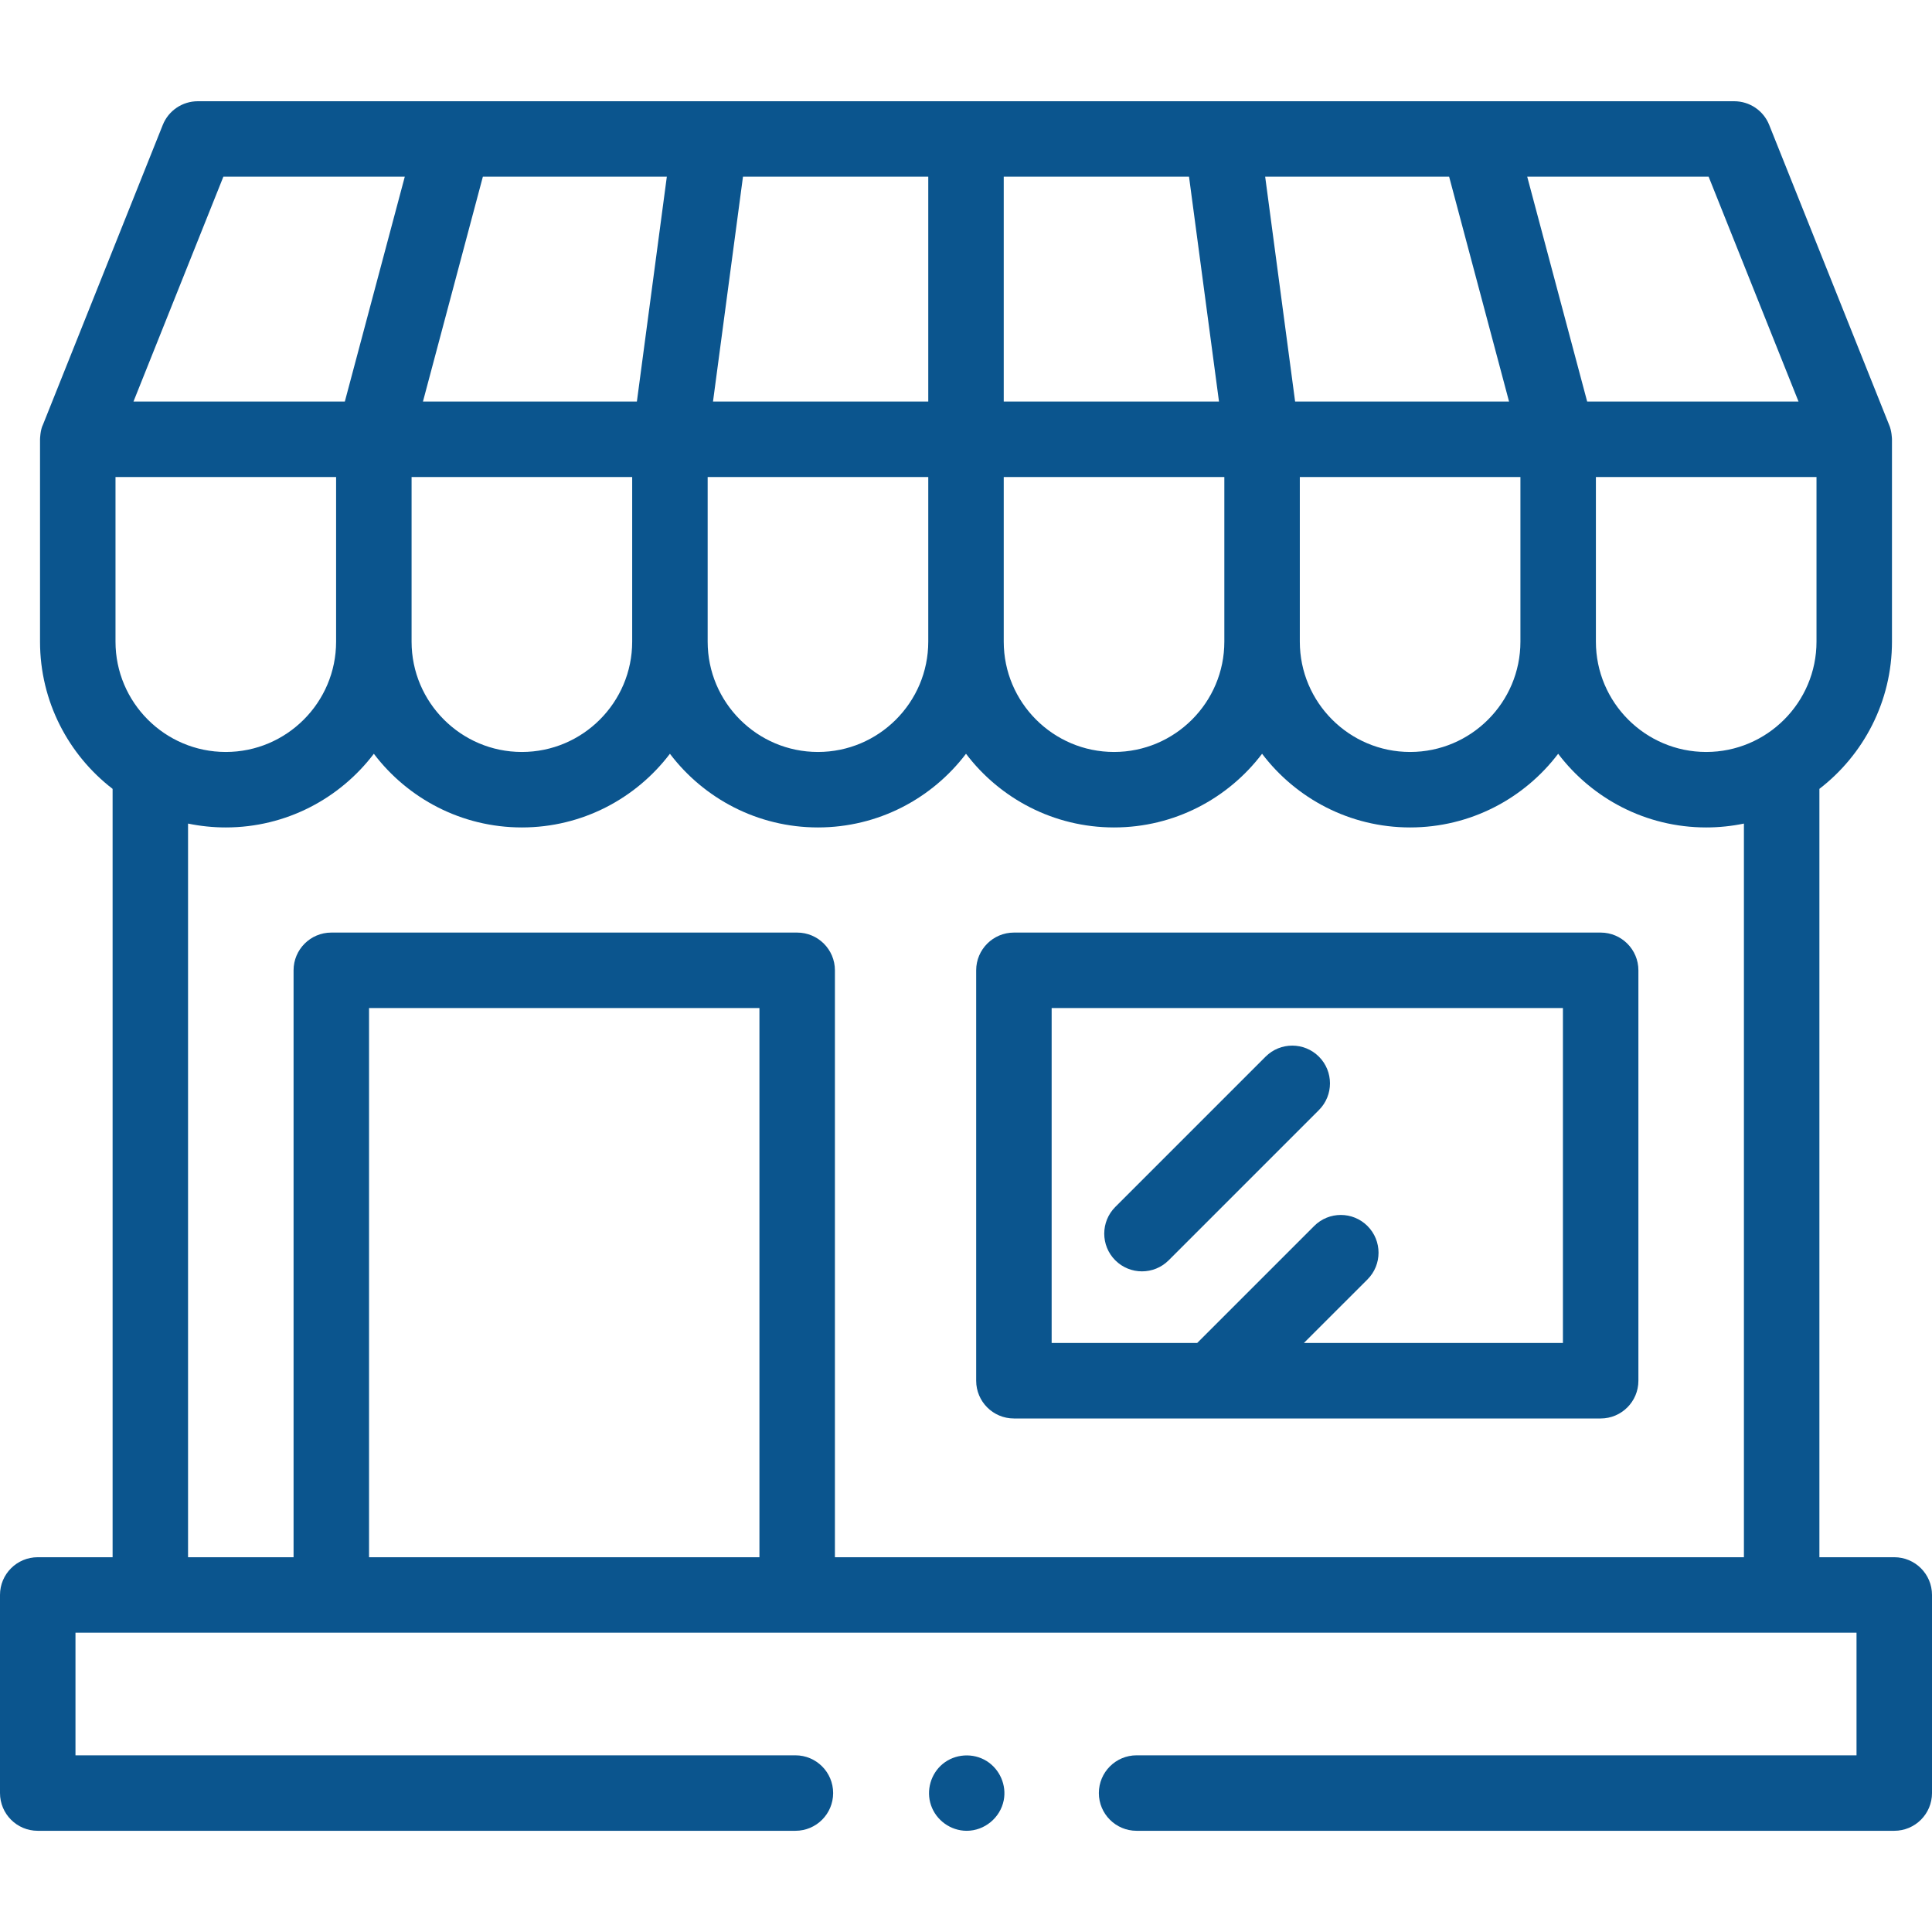
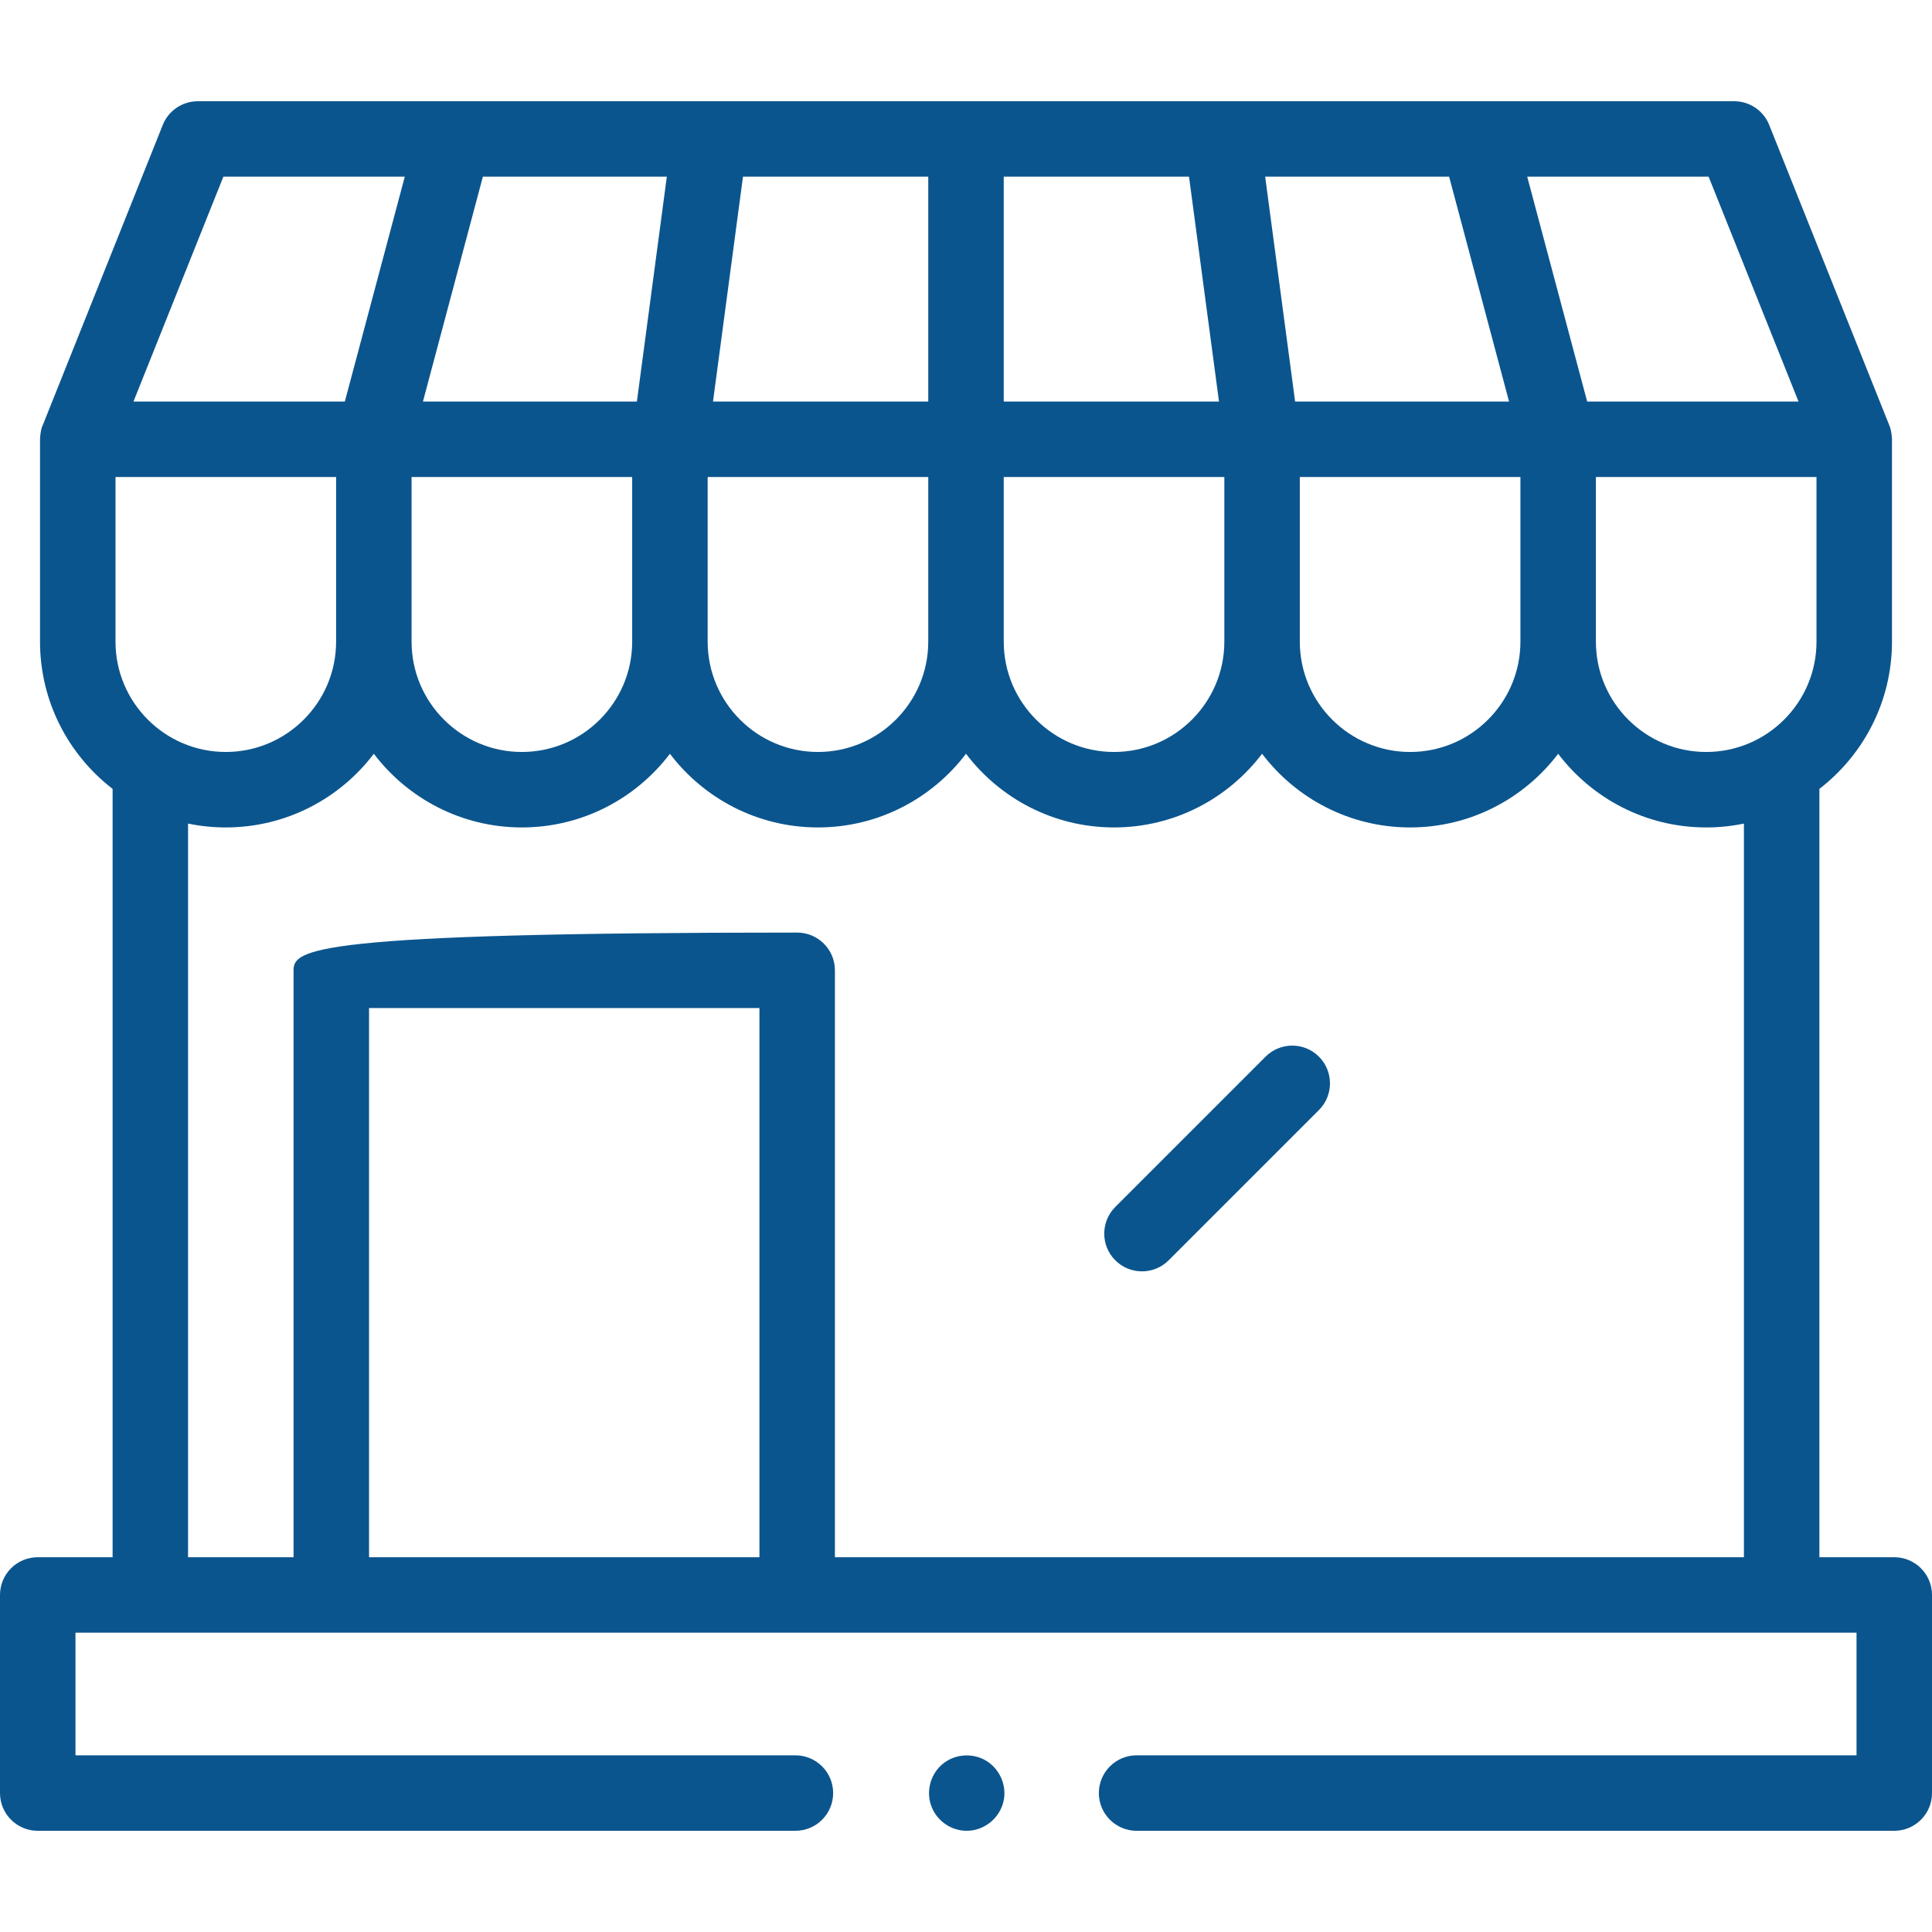
<svg xmlns="http://www.w3.org/2000/svg" width="60" height="60" viewBox="0 0 60 60" fill="none">
-   <path d="M58.828 48.361H56.503V24.499C57.873 23.443 58.757 21.786 58.757 19.927V13.646C58.757 13.635 58.751 13.372 58.664 13.184L54.944 3.88C54.767 3.435 54.336 3.144 53.856 3.144H6.144C5.664 3.144 5.233 3.435 5.055 3.88L1.336 13.184C1.249 13.352 1.243 13.635 1.243 13.646V19.927C1.243 21.786 2.127 23.443 3.497 24.499V48.361H1.172C0.525 48.361 0 48.885 0 49.532V55.685C0 56.333 0.525 56.857 1.172 56.857H24.702C25.35 56.857 25.874 56.333 25.874 55.685C25.874 55.038 25.35 54.513 24.702 54.513H2.344V50.704H57.656V54.513H35.298C34.651 54.513 34.126 55.038 34.126 55.685C34.126 56.333 34.651 56.857 35.298 56.857H58.828C59.475 56.857 60 56.333 60 55.685V49.532C60 48.885 59.475 48.361 58.828 48.361ZM47.218 19.927C47.218 21.816 45.681 23.353 43.793 23.353C41.904 23.353 40.367 21.816 40.367 19.927V14.814H47.218V19.927ZM38.023 19.927C38.023 21.816 36.486 23.353 34.598 23.353C32.709 23.353 31.172 21.816 31.172 19.927V14.814H38.023V19.927ZM28.828 19.927C28.828 21.816 27.291 23.353 25.402 23.353C23.514 23.353 21.977 21.816 21.977 19.927V14.814H28.828V19.927ZM19.633 19.927C19.633 21.816 18.096 23.353 16.207 23.353C14.319 23.353 12.782 21.816 12.782 19.927V14.814H19.633V19.927H19.633ZM3.587 19.927V14.814H10.438V19.927C10.438 21.816 8.901 23.353 7.012 23.353C5.123 23.353 3.587 21.816 3.587 19.927ZM20.709 5.487L19.779 12.471H13.135L14.996 5.487H20.709ZM31.172 5.487H36.926L37.857 12.471H31.172V5.487ZM45.004 5.487L46.865 12.471H40.221L39.291 5.487H45.004ZM49.562 14.814H56.413V19.927C56.413 21.816 54.876 23.353 52.988 23.353C51.099 23.353 49.562 21.816 49.562 19.927V14.814ZM55.855 12.471H49.291L47.429 5.487H53.063L55.855 12.471ZM28.828 12.471H22.143L23.074 5.487H28.828V12.471ZM6.937 5.487H12.571L10.709 12.471H4.145L6.937 5.487ZM11.461 48.361V31.306H23.585V48.361L11.461 48.361ZM25.929 48.361V30.134C25.929 29.487 25.404 28.962 24.757 28.962H10.289C9.642 28.962 9.117 29.487 9.117 30.134V48.361H5.84V25.577C6.219 25.655 6.611 25.697 7.012 25.697C8.887 25.697 10.555 24.798 11.61 23.409C12.664 24.798 14.333 25.697 16.207 25.697C18.082 25.697 19.75 24.798 20.805 23.409C21.859 24.798 23.528 25.697 25.402 25.697C27.277 25.697 28.945 24.798 30 23.409C31.054 24.798 32.723 25.697 34.597 25.697C36.472 25.697 38.14 24.798 39.195 23.409C40.249 24.798 41.918 25.697 43.792 25.697C45.667 25.697 47.335 24.798 48.39 23.409C49.444 24.798 51.113 25.697 52.987 25.697C53.389 25.697 53.781 25.655 54.159 25.577V48.361L25.929 48.361Z" fill="#0B558E" />
-   <path d="M49.71 28.962H31.488C30.841 28.962 30.316 29.487 30.316 30.134V42.88C30.316 43.527 30.841 44.052 31.488 44.052H49.71C50.357 44.052 50.882 43.527 50.882 42.88V30.134C50.882 29.487 50.357 28.962 49.71 28.962ZM48.538 41.708H40.493L42.469 39.733C42.926 39.275 42.926 38.533 42.469 38.075C42.011 37.617 41.269 37.617 40.812 38.075L37.179 41.708H32.66V31.306H48.538V41.708H48.538Z" fill="#0B558E" />
+   <path d="M58.828 48.361H56.503V24.499C57.873 23.443 58.757 21.786 58.757 19.927V13.646C58.757 13.635 58.751 13.372 58.664 13.184L54.944 3.88C54.767 3.435 54.336 3.144 53.856 3.144H6.144C5.664 3.144 5.233 3.435 5.055 3.88L1.336 13.184C1.249 13.352 1.243 13.635 1.243 13.646V19.927C1.243 21.786 2.127 23.443 3.497 24.499V48.361H1.172C0.525 48.361 0 48.885 0 49.532V55.685C0 56.333 0.525 56.857 1.172 56.857H24.702C25.35 56.857 25.874 56.333 25.874 55.685C25.874 55.038 25.35 54.513 24.702 54.513H2.344V50.704H57.656V54.513H35.298C34.651 54.513 34.126 55.038 34.126 55.685C34.126 56.333 34.651 56.857 35.298 56.857H58.828C59.475 56.857 60 56.333 60 55.685V49.532C60 48.885 59.475 48.361 58.828 48.361ZM47.218 19.927C47.218 21.816 45.681 23.353 43.793 23.353C41.904 23.353 40.367 21.816 40.367 19.927V14.814H47.218V19.927ZM38.023 19.927C38.023 21.816 36.486 23.353 34.598 23.353C32.709 23.353 31.172 21.816 31.172 19.927V14.814H38.023V19.927ZM28.828 19.927C28.828 21.816 27.291 23.353 25.402 23.353C23.514 23.353 21.977 21.816 21.977 19.927V14.814H28.828V19.927ZM19.633 19.927C19.633 21.816 18.096 23.353 16.207 23.353C14.319 23.353 12.782 21.816 12.782 19.927V14.814H19.633V19.927H19.633ZM3.587 19.927V14.814H10.438V19.927C10.438 21.816 8.901 23.353 7.012 23.353C5.123 23.353 3.587 21.816 3.587 19.927ZM20.709 5.487L19.779 12.471H13.135L14.996 5.487H20.709ZM31.172 5.487H36.926L37.857 12.471H31.172V5.487ZM45.004 5.487L46.865 12.471H40.221L39.291 5.487H45.004ZM49.562 14.814H56.413V19.927C56.413 21.816 54.876 23.353 52.988 23.353C51.099 23.353 49.562 21.816 49.562 19.927V14.814ZM55.855 12.471H49.291L47.429 5.487H53.063L55.855 12.471ZM28.828 12.471H22.143L23.074 5.487H28.828V12.471ZM6.937 5.487H12.571L10.709 12.471H4.145L6.937 5.487ZM11.461 48.361V31.306H23.585V48.361L11.461 48.361ZM25.929 48.361V30.134C25.929 29.487 25.404 28.962 24.757 28.962C9.642 28.962 9.117 29.487 9.117 30.134V48.361H5.84V25.577C6.219 25.655 6.611 25.697 7.012 25.697C8.887 25.697 10.555 24.798 11.61 23.409C12.664 24.798 14.333 25.697 16.207 25.697C18.082 25.697 19.75 24.798 20.805 23.409C21.859 24.798 23.528 25.697 25.402 25.697C27.277 25.697 28.945 24.798 30 23.409C31.054 24.798 32.723 25.697 34.597 25.697C36.472 25.697 38.14 24.798 39.195 23.409C40.249 24.798 41.918 25.697 43.792 25.697C45.667 25.697 47.335 24.798 48.39 23.409C49.444 24.798 51.113 25.697 52.987 25.697C53.389 25.697 53.781 25.655 54.159 25.577V48.361L25.929 48.361Z" fill="#0B558E" />
  <path d="M35.465 39.483C35.165 39.483 34.865 39.369 34.636 39.14C34.179 38.683 34.179 37.941 34.636 37.483L39.303 32.816C39.761 32.358 40.503 32.358 40.961 32.816C41.418 33.273 41.418 34.016 40.961 34.473L36.294 39.14C36.065 39.369 35.765 39.483 35.465 39.483Z" fill="#0B558E" />
  <path d="M30.021 56.857C29.524 56.857 29.072 56.531 28.913 56.062C28.757 55.605 28.905 55.086 29.278 54.779C29.66 54.465 30.219 54.428 30.64 54.69C31.049 54.945 31.266 55.44 31.171 55.914C31.062 56.455 30.574 56.857 30.021 56.857Z" fill="#0B558E" />
</svg>